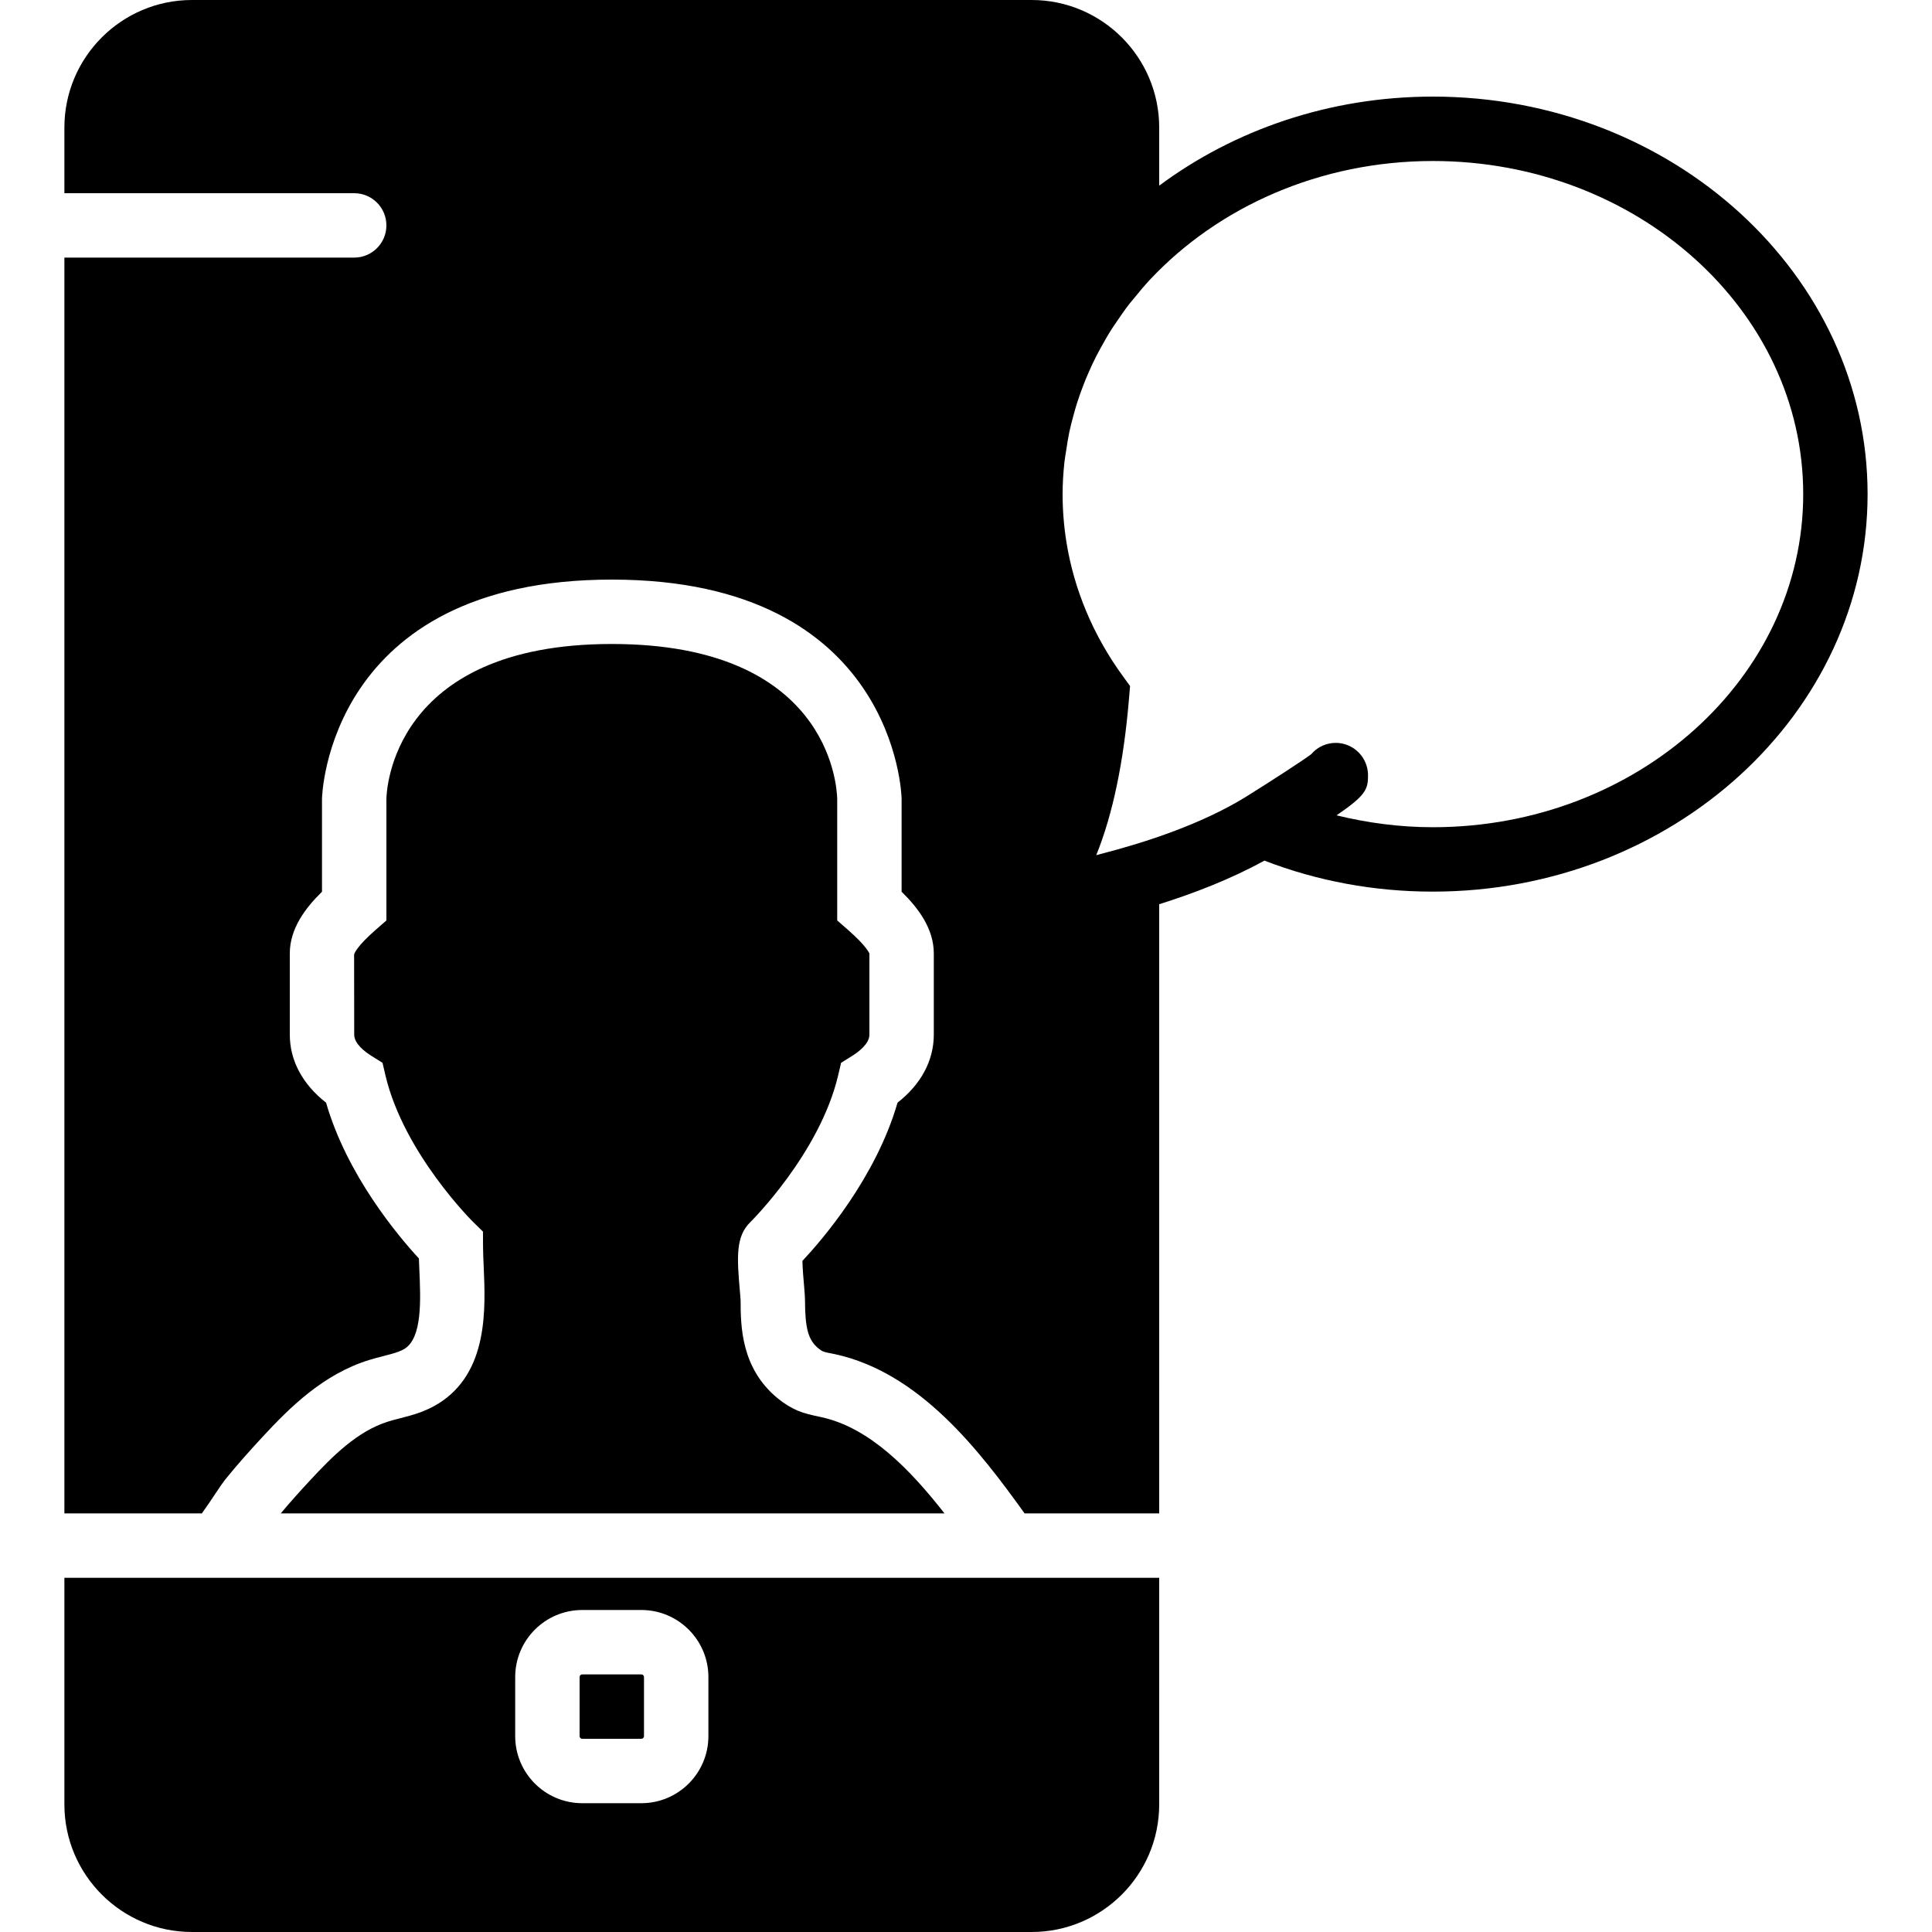
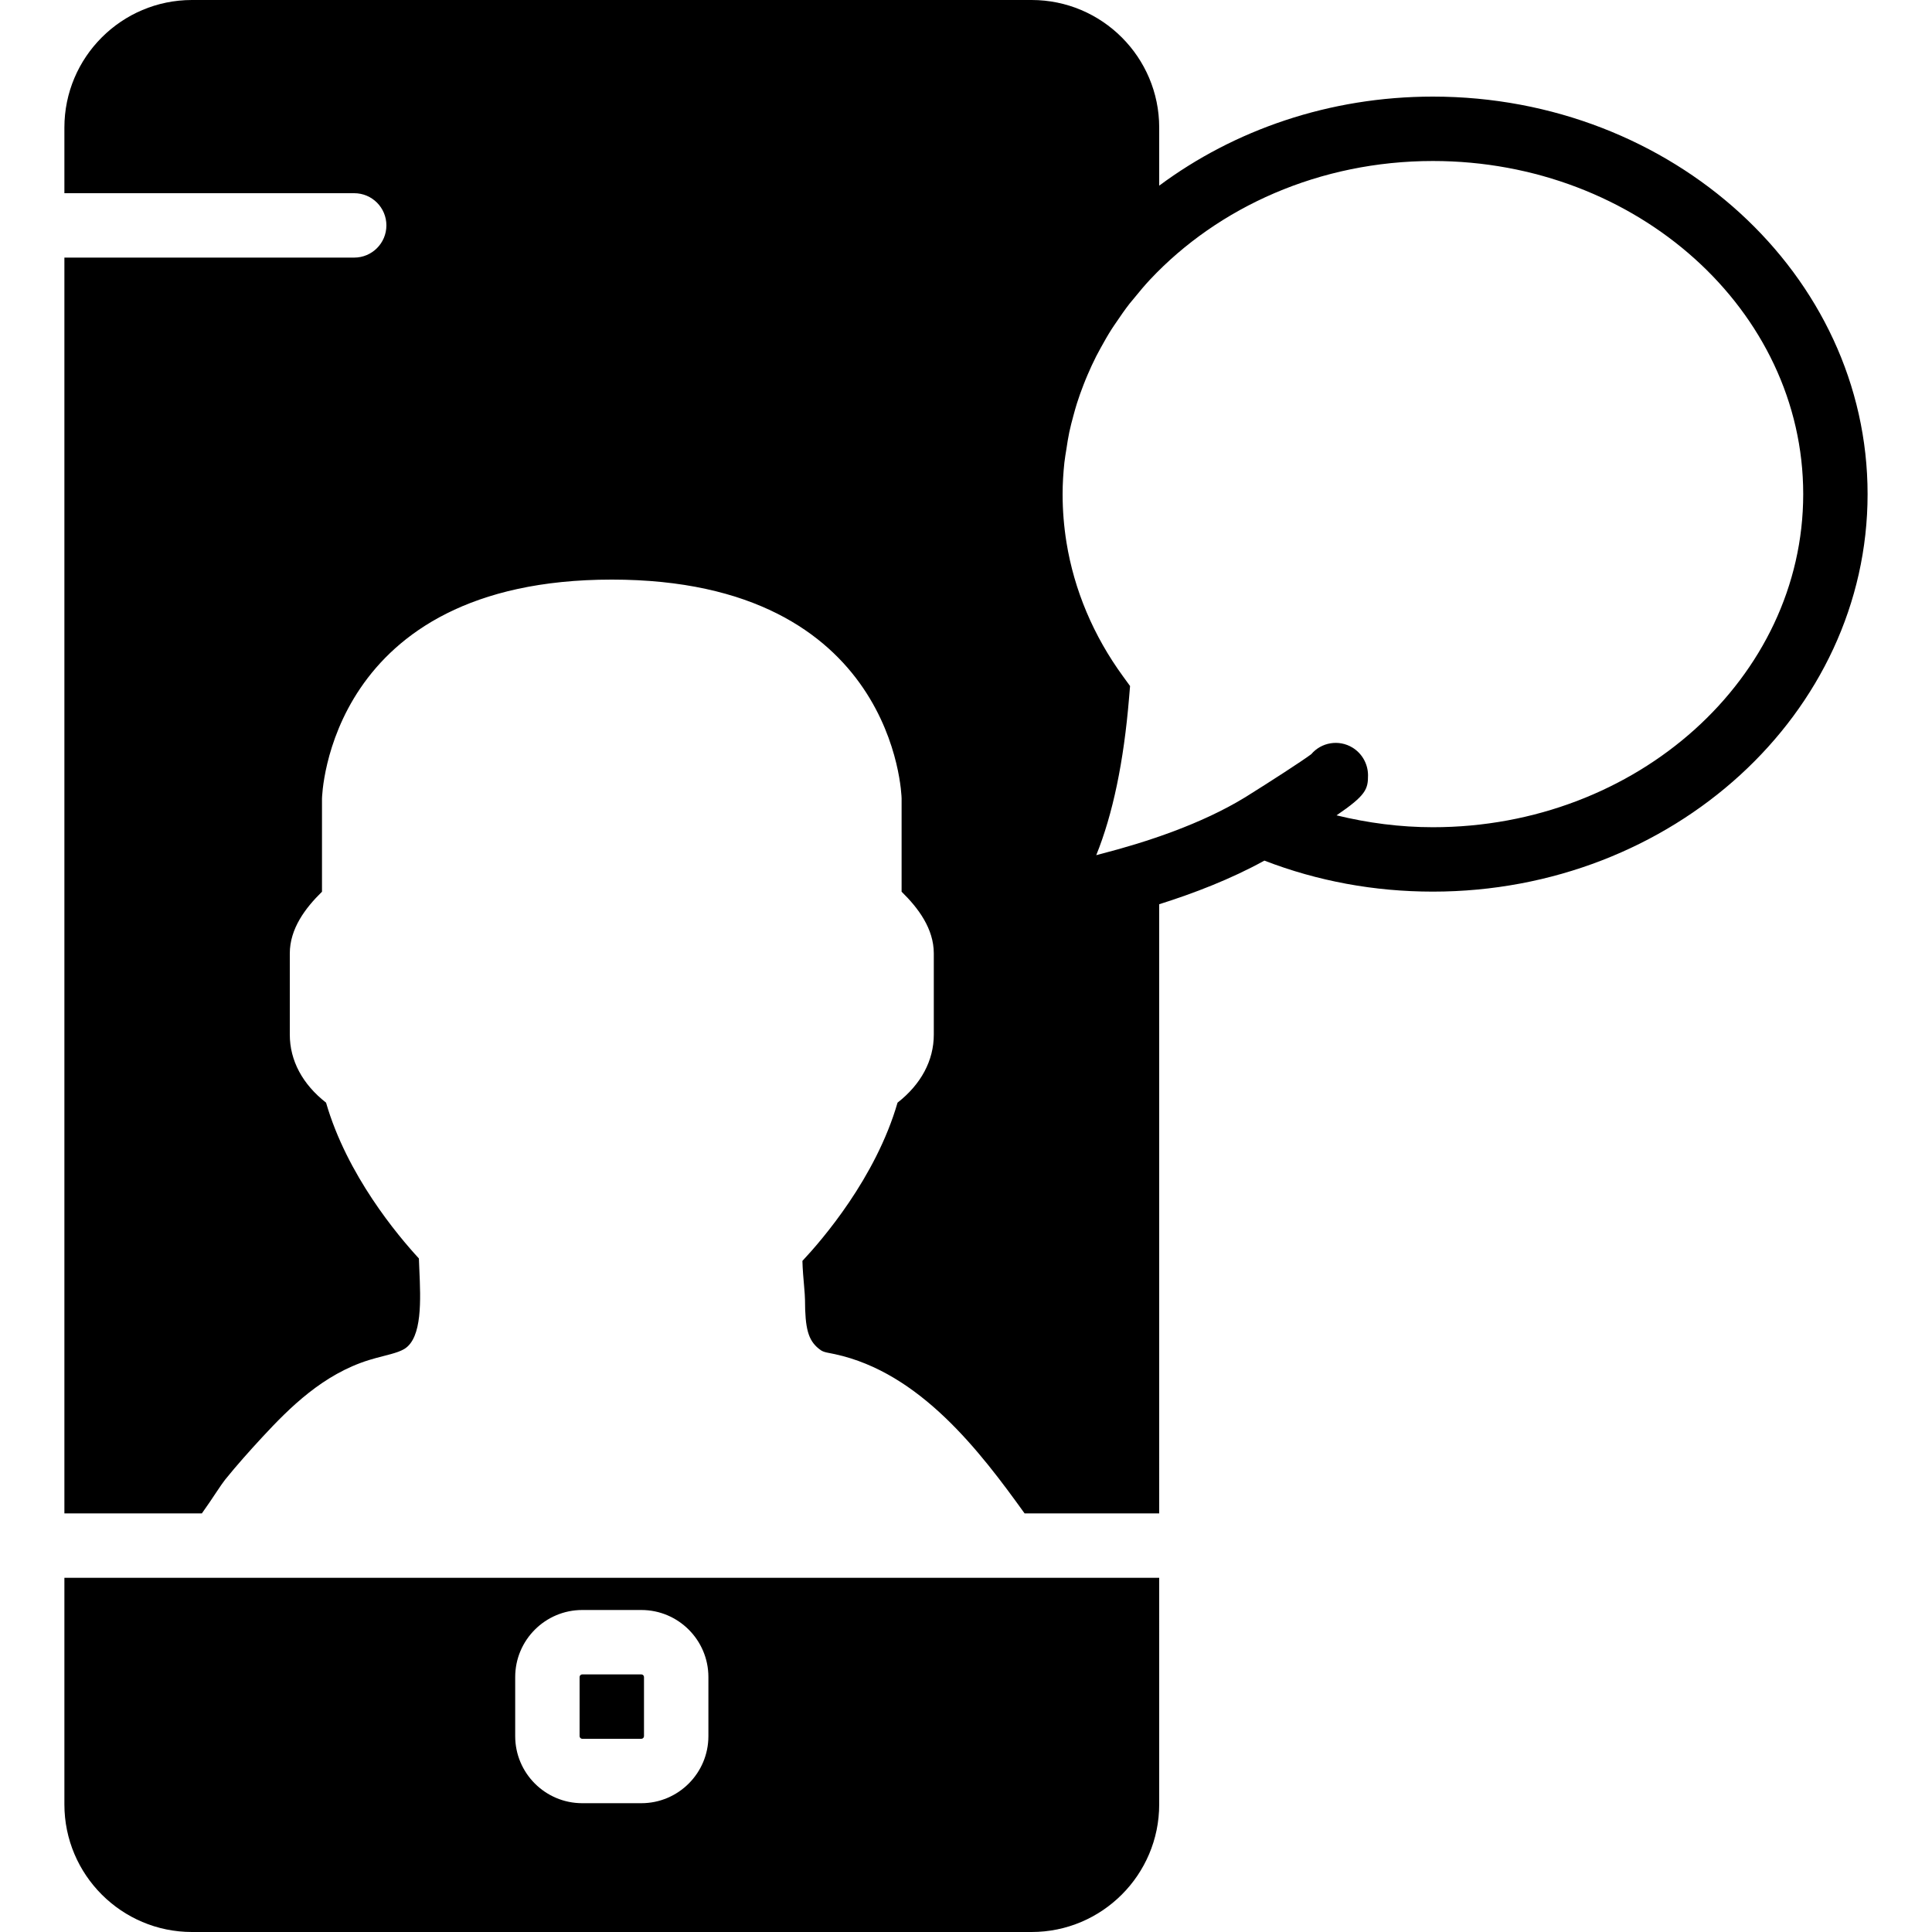
<svg xmlns="http://www.w3.org/2000/svg" fill="#000000" height="800px" width="800px" version="1.1" id="Layer_1" viewBox="0 0 511.997 511.997" xml:space="preserve">
  <g>
    <g>
      <g>
        <path d="M379.732,25.6c-27.477,0-52.71,8.866-72.533,23.603V33.801C307.198,15.164,292.035,0,273.389,0H50.874     C32.229,0,17.065,15.164,17.065,33.801V51.2h76.8c4.719,0,8.533,3.814,8.533,8.533c0,4.71-3.814,8.533-8.533,8.533h-76.8v332.8     h36.429c1.263-1.741,2.85-4.122,3.686-5.385c1.126-1.69,2.039-3.021,2.44-3.507c3.14-3.891,6.477-7.62,9.882-11.307     c7.313-7.902,16.137-16.657,28.262-20.437c1.263-0.393,2.577-0.734,3.874-1.067c1.314-0.341,2.645-0.666,3.9-1.126     c0.572-0.213,1.126-0.461,1.655-0.776c4.736-2.953,4.292-12.971,3.934-21.026c-0.043-0.998-0.085-1.98-0.119-2.935     c-5.615-6.084-19.055-22.084-24.602-41.284c-6.229-4.864-9.609-11.162-9.609-18.031v-21.513c0-6.562,4.113-12.032,8.533-16.358     v-24.653c0.009-0.674,1.51-58.061,76.8-58.061s76.792,57.387,76.8,57.975v24.738c4.42,4.326,8.533,9.796,8.533,16.358v21.513     c0,6.869-3.379,13.167-9.609,18.031c-5.769,19.934-20.019,36.412-25.208,41.933c0.034,2.022,0.307,5.18,0.435,6.562     c0.145,1.69,0.247,3.046,0.247,3.729c0.017,7.672,0.862,10.692,3.601,12.937c0.546,0.452,0.913,0.657,1.126,0.734     c0.691,0.299,1.459,0.393,2.21,0.555l1.007,0.205c22.537,4.881,38.426,25.737,50.253,42.197h35.669V239.633     c9.156-2.884,19.021-6.673,27.878-11.563c14.14,5.453,29.141,8.218,44.655,8.218c63.522,0,115.2-47.258,115.2-105.344     S443.254,25.6,379.732,25.6z M379.732,219.221c-8.747,0-17.263-1.135-25.54-3.149c7.825-5.325,8.363-6.938,8.346-10.667     c-0.026-2.97-1.587-5.743-4.122-7.287c-3.635-2.21-8.26-1.391-10.923,1.749c-2.483,1.852-10.641,7.134-17.519,11.426     c-0.009,0.009-0.009,0.009-0.017,0.009c-11.639,7.117-26.155,11.87-37.811,14.891c-0.529,0.137-1.109,0.307-1.63,0.435     c4.395-10.863,7.296-24.789,8.695-41.668l0.265-3.157l-1.869-2.569c-7.859-10.778-12.937-22.861-14.984-35.499     c-0.674-4.207-1.024-8.482-1.024-12.791c0-2.807,0.179-5.589,0.469-8.337c0.128-1.22,0.358-2.432,0.546-3.652     c0.222-1.459,0.435-2.918,0.742-4.352c0.316-1.519,0.717-3.029,1.126-4.531c0.29-1.075,0.589-2.15,0.922-3.209     c0.521-1.638,1.101-3.268,1.732-4.881c0.333-0.87,0.691-1.732,1.058-2.594c0.717-1.681,1.476-3.345,2.313-4.983     c0.384-0.751,0.794-1.485,1.195-2.227c0.913-1.664,1.852-3.319,2.884-4.941c0.418-0.657,0.87-1.297,1.314-1.946     c1.101-1.638,2.227-3.26,3.448-4.83c0.427-0.546,0.887-1.067,1.331-1.604c1.323-1.63,2.671-3.251,4.13-4.804     c18.014-19.166,44.902-31.386,74.923-31.386c54.11,0,98.133,39.595,98.133,88.277     C477.865,179.618,433.842,219.221,379.732,219.221z" />
-         <path d="M116.19,371.955c-1.51,0.939-3.081,1.673-4.719,2.287l-0.009,0.009c-1.809,0.666-3.686,1.152-5.581,1.647     c-1.007,0.256-2.022,0.512-3.021,0.828c-8.132,2.526-14.746,9.165-20.83,15.735c-2.611,2.807-5.163,5.658-7.629,8.602h175.889     c-9.156-11.725-19.9-22.75-32.631-25.506c-2.637-0.555-4.437-0.964-6.135-1.673c-1.877-0.776-3.703-1.894-5.427-3.319     c-9.788-8.03-9.813-19.328-9.83-26.078c-0.017-0.418-0.102-1.254-0.188-2.27c-0.811-9.19-1.092-14.575,2.756-18.33     c0.179-0.179,18.372-18.202,23.262-38.827l0.802-3.405l2.97-1.86c1.69-1.058,4.531-3.2,4.531-5.606v-21.521     c-0.06-0.043-0.7-1.886-5.615-6.187l-2.918-2.551v-32.265c-0.111-4.062-2.697-41.003-59.733-41.003     c-58.607,0-59.716,39.415-59.733,41.097v32.171l-2.918,2.551c-4.915,4.301-5.555,6.144-5.641,6.468l0.026,21.24     c0,2.406,2.842,4.548,4.531,5.606l2.97,1.86l0.794,3.405c4.898,20.625,23.091,38.647,23.27,38.827l2.56,2.509l0.009,3.593     c0,1.749,0.094,3.669,0.179,5.692C128.674,346.842,129.434,363.712,116.19,371.955z" />
        <path d="M169.965,443.73h-15.667c-0.384,0-0.7,0.316-0.7,0.7v15.667c0,0.384,0.316,0.7,0.7,0.7h15.667c0.384,0,0.7-0.316,0.7-0.7     V444.43C170.665,444.046,170.349,443.73,169.965,443.73z" />
-         <path d="M57.095,418.13h-40.03v60.058c0,18.645,15.164,33.809,33.809,33.809h222.515c18.645,0,33.809-15.164,33.809-33.809     V418.13h-23.424H57.095z M187.732,460.097c0,9.796-7.97,17.766-17.766,17.766h-15.667c-9.796,0-17.766-7.97-17.766-17.766V444.43     c0-9.796,7.97-17.766,17.766-17.766h15.667c9.796,0,17.766,7.97,17.766,17.766V460.097z" />
+         <path d="M57.095,418.13h-40.03v60.058c0,18.645,15.164,33.809,33.809,33.809h222.515c18.645,0,33.809-15.164,33.809-33.809     V418.13h-23.424H57.095z M187.732,460.097c0,9.796-7.97,17.766-17.766,17.766h-15.667c-9.796,0-17.766-7.97-17.766-17.766V444.43     c0-9.796,7.97-17.766,17.766-17.766h15.667c9.796,0,17.766,7.97,17.766,17.766z" />
      </g>
    </g>
  </g>
</svg>